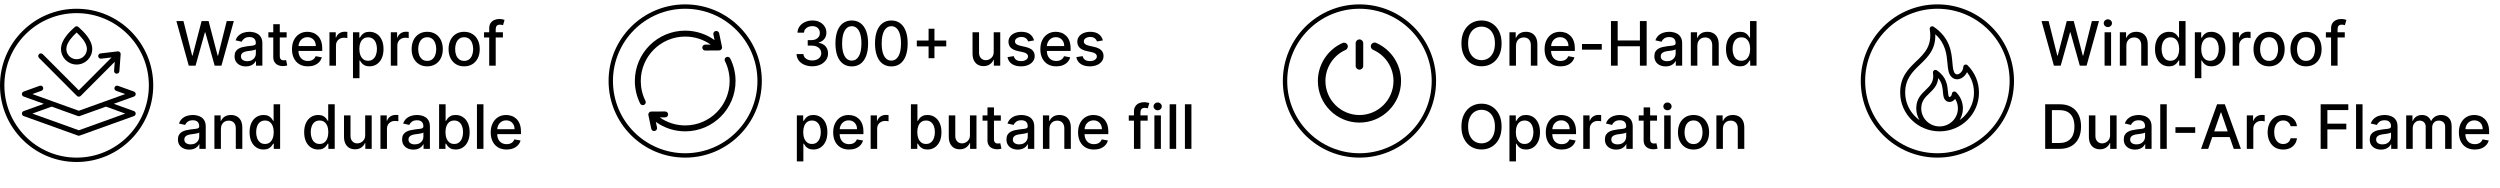
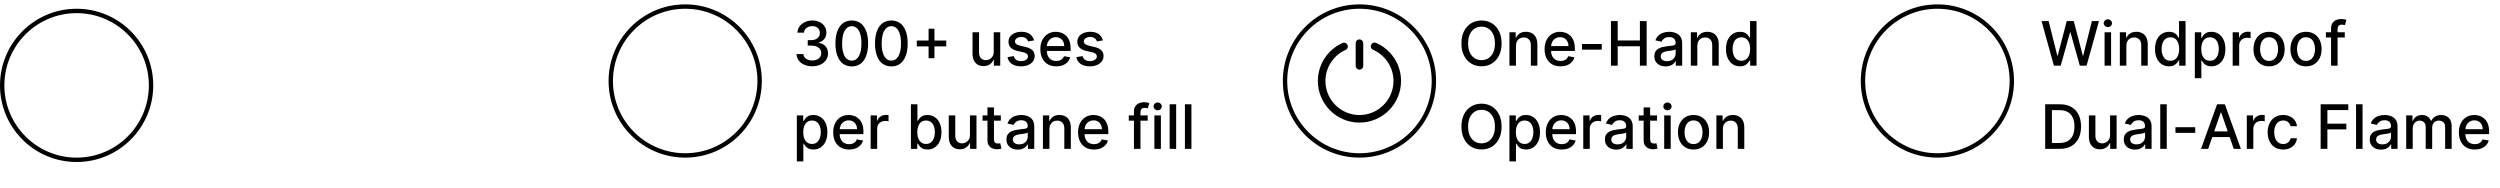
<svg xmlns="http://www.w3.org/2000/svg" width="571" height="43" viewBox="0 0 571 43" fill="none">
  <path d="M469.112 15L466.288 4.818H467.904L469.888 12.703H469.982L472.045 4.818H473.646L475.71 12.708H475.804L477.783 4.818H479.403L476.575 15H475.028L472.886 7.374H472.806L470.663 15H469.112ZM480.685 15V7.364H482.171V15H480.685ZM481.436 6.185C481.177 6.185 480.955 6.099 480.769 5.927C480.587 5.751 480.496 5.542 480.496 5.3C480.496 5.055 480.587 4.846 480.769 4.674C480.955 4.498 481.177 4.411 481.436 4.411C481.694 4.411 481.914 4.498 482.097 4.674C482.282 4.846 482.375 5.055 482.375 5.3C482.375 5.542 482.282 5.751 482.097 5.927C481.914 6.099 481.694 6.185 481.436 6.185ZM485.658 10.466V15H484.171V7.364H485.598V8.607H485.692C485.868 8.202 486.143 7.877 486.518 7.632C486.896 7.387 487.371 7.264 487.945 7.264C488.465 7.264 488.921 7.374 489.312 7.592C489.703 7.808 490.006 8.129 490.222 8.557C490.437 8.984 490.545 9.513 490.545 10.143V15H489.058V10.322C489.058 9.768 488.914 9.336 488.626 9.024C488.337 8.709 487.941 8.552 487.438 8.552C487.093 8.552 486.786 8.626 486.518 8.776C486.253 8.925 486.042 9.143 485.886 9.432C485.734 9.717 485.658 10.062 485.658 10.466ZM495.397 15.149C494.781 15.149 494.23 14.992 493.746 14.677C493.266 14.359 492.888 13.906 492.613 13.32C492.341 12.73 492.205 12.022 492.205 11.197C492.205 10.371 492.343 9.665 492.618 9.079C492.896 8.492 493.277 8.043 493.761 7.732C494.245 7.42 494.794 7.264 495.407 7.264C495.881 7.264 496.262 7.344 496.55 7.503C496.842 7.659 497.067 7.841 497.227 8.05C497.389 8.259 497.515 8.442 497.604 8.602H497.694V4.818H499.18V15H497.729V13.812H497.604C497.515 13.974 497.386 14.16 497.217 14.369C497.051 14.577 496.822 14.76 496.531 14.915C496.239 15.071 495.861 15.149 495.397 15.149ZM495.725 13.881C496.153 13.881 496.514 13.769 496.809 13.543C497.107 13.315 497.333 12.998 497.485 12.594C497.641 12.189 497.719 11.719 497.719 11.182C497.719 10.652 497.643 10.188 497.49 9.79C497.338 9.392 497.114 9.082 496.819 8.86C496.524 8.638 496.159 8.527 495.725 8.527C495.278 8.527 494.905 8.643 494.607 8.875C494.308 9.107 494.083 9.424 493.93 9.825C493.781 10.226 493.707 10.678 493.707 11.182C493.707 11.692 493.783 12.151 493.935 12.559C494.088 12.967 494.313 13.29 494.612 13.528C494.913 13.764 495.284 13.881 495.725 13.881ZM501.302 17.864V7.364H502.754V8.602H502.878C502.964 8.442 503.088 8.259 503.251 8.05C503.413 7.841 503.639 7.659 503.927 7.503C504.215 7.344 504.597 7.264 505.07 7.264C505.687 7.264 506.237 7.42 506.721 7.732C507.205 8.043 507.584 8.492 507.86 9.079C508.138 9.665 508.277 10.371 508.277 11.197C508.277 12.022 508.14 12.73 507.865 13.32C507.589 13.906 507.212 14.359 506.731 14.677C506.25 14.992 505.702 15.149 505.085 15.149C504.621 15.149 504.242 15.071 503.947 14.915C503.655 14.76 503.427 14.577 503.261 14.369C503.095 14.16 502.968 13.974 502.878 13.812H502.789V17.864H501.302ZM502.759 11.182C502.759 11.719 502.837 12.189 502.992 12.594C503.148 12.998 503.374 13.315 503.669 13.543C503.963 13.769 504.325 13.881 504.752 13.881C505.196 13.881 505.568 13.764 505.866 13.528C506.164 13.29 506.39 12.967 506.542 12.559C506.698 12.151 506.776 11.692 506.776 11.182C506.776 10.678 506.7 10.226 506.547 9.825C506.398 9.424 506.173 9.107 505.871 8.875C505.573 8.643 505.2 8.527 504.752 8.527C504.321 8.527 503.957 8.638 503.659 8.86C503.364 9.082 503.14 9.392 502.987 9.79C502.835 10.188 502.759 10.652 502.759 11.182ZM509.943 15V7.364H511.379V8.577H511.459C511.598 8.166 511.843 7.843 512.195 7.607C512.549 7.369 512.95 7.249 513.398 7.249C513.491 7.249 513.6 7.253 513.726 7.259C513.855 7.266 513.956 7.274 514.029 7.284V8.706C513.97 8.689 513.864 8.671 513.711 8.651C513.559 8.628 513.406 8.616 513.254 8.616C512.902 8.616 512.589 8.691 512.314 8.84C512.042 8.986 511.827 9.19 511.668 9.452C511.509 9.71 511.429 10.005 511.429 10.337V15H509.943ZM518.259 15.154C517.543 15.154 516.918 14.99 516.385 14.662C515.851 14.334 515.437 13.875 515.142 13.285C514.847 12.695 514.699 12.005 514.699 11.217C514.699 10.425 514.847 9.732 515.142 9.138C515.437 8.545 515.851 8.085 516.385 7.756C516.918 7.428 517.543 7.264 518.259 7.264C518.975 7.264 519.6 7.428 520.133 7.756C520.667 8.085 521.081 8.545 521.376 9.138C521.671 9.732 521.819 10.425 521.819 11.217C521.819 12.005 521.671 12.695 521.376 13.285C521.081 13.875 520.667 14.334 520.133 14.662C519.6 14.99 518.975 15.154 518.259 15.154ZM518.264 13.906C518.728 13.906 519.112 13.784 519.417 13.538C519.722 13.293 519.948 12.967 520.093 12.559C520.243 12.151 520.317 11.702 520.317 11.212C520.317 10.724 520.243 10.277 520.093 9.869C519.948 9.458 519.722 9.129 519.417 8.88C519.112 8.631 518.728 8.507 518.264 8.507C517.797 8.507 517.409 8.631 517.1 8.88C516.796 9.129 516.569 9.458 516.419 9.869C516.274 10.277 516.201 10.724 516.201 11.212C516.201 11.702 516.274 12.151 516.419 12.559C516.569 12.967 516.796 13.293 517.1 13.538C517.409 13.784 517.797 13.906 518.264 13.906ZM526.694 15.154C525.979 15.154 525.354 14.99 524.82 14.662C524.287 14.334 523.872 13.875 523.577 13.285C523.282 12.695 523.135 12.005 523.135 11.217C523.135 10.425 523.282 9.732 523.577 9.138C523.872 8.545 524.287 8.085 524.82 7.756C525.354 7.428 525.979 7.264 526.694 7.264C527.41 7.264 528.035 7.428 528.569 7.756C529.102 8.085 529.517 8.545 529.812 9.138C530.107 9.732 530.254 10.425 530.254 11.217C530.254 12.005 530.107 12.695 529.812 13.285C529.517 13.875 529.102 14.334 528.569 14.662C528.035 14.99 527.41 15.154 526.694 15.154ZM526.699 13.906C527.163 13.906 527.548 13.784 527.853 13.538C528.158 13.293 528.383 12.967 528.529 12.559C528.678 12.151 528.753 11.702 528.753 11.212C528.753 10.724 528.678 10.277 528.529 9.869C528.383 9.458 528.158 9.129 527.853 8.88C527.548 8.631 527.163 8.507 526.699 8.507C526.232 8.507 525.844 8.631 525.536 8.88C525.231 9.129 525.004 9.458 524.855 9.869C524.709 10.277 524.636 10.724 524.636 11.212C524.636 11.702 524.709 12.151 524.855 12.559C525.004 12.967 525.231 13.293 525.536 13.538C525.844 13.784 526.232 13.906 526.699 13.906ZM535.548 7.364V8.557H531.232V7.364H535.548ZM532.415 15V6.479C532.415 6.001 532.52 5.605 532.729 5.29C532.938 4.972 533.214 4.735 533.559 4.58C533.904 4.42 534.278 4.341 534.683 4.341C534.981 4.341 535.236 4.366 535.448 4.415C535.66 4.462 535.818 4.505 535.92 4.545L535.572 5.748C535.503 5.728 535.413 5.705 535.304 5.678C535.195 5.648 535.062 5.634 534.906 5.634C534.545 5.634 534.286 5.723 534.131 5.902C533.978 6.081 533.902 6.339 533.902 6.678V15H532.415ZM470.415 34H467.119V23.818H470.519C471.517 23.818 472.374 24.022 473.089 24.43C473.805 24.834 474.354 25.416 474.735 26.175C475.12 26.93 475.312 27.837 475.312 28.894C475.312 29.955 475.118 30.866 474.73 31.629C474.346 32.391 473.789 32.977 473.06 33.389C472.33 33.796 471.449 34 470.415 34ZM468.655 32.658H470.33C471.106 32.658 471.75 32.512 472.264 32.22C472.778 31.925 473.162 31.499 473.418 30.942C473.673 30.382 473.8 29.7 473.8 28.894C473.8 28.095 473.673 27.418 473.418 26.861C473.166 26.304 472.79 25.881 472.289 25.593C471.789 25.305 471.167 25.16 470.425 25.16H468.655V32.658ZM481.94 30.833V26.364H483.432V34H481.97V32.678H481.89C481.715 33.085 481.433 33.425 481.045 33.697C480.661 33.965 480.182 34.099 479.608 34.099C479.118 34.099 478.684 33.992 478.306 33.776C477.931 33.557 477.636 33.234 477.421 32.807C477.209 32.379 477.103 31.851 477.103 31.221V26.364H478.589V31.042C478.589 31.562 478.733 31.977 479.022 32.285C479.31 32.593 479.685 32.747 480.145 32.747C480.424 32.747 480.701 32.678 480.976 32.538C481.254 32.399 481.484 32.189 481.667 31.907C481.852 31.625 481.943 31.267 481.94 30.833ZM487.651 34.169C487.167 34.169 486.73 34.08 486.339 33.901C485.948 33.718 485.638 33.455 485.409 33.11C485.184 32.765 485.071 32.343 485.071 31.842C485.071 31.412 485.154 31.057 485.32 30.778C485.485 30.5 485.709 30.28 485.991 30.117C486.272 29.955 486.587 29.832 486.935 29.749C487.283 29.666 487.638 29.604 487.999 29.56C488.457 29.507 488.828 29.464 489.113 29.431C489.398 29.395 489.605 29.337 489.734 29.257C489.864 29.178 489.928 29.048 489.928 28.869V28.834C489.928 28.4 489.806 28.064 489.56 27.825C489.318 27.587 488.957 27.467 488.477 27.467C487.976 27.467 487.582 27.578 487.293 27.8C487.008 28.019 486.811 28.263 486.702 28.531L485.305 28.213C485.47 27.749 485.712 27.375 486.031 27.09C486.352 26.801 486.722 26.592 487.139 26.463C487.557 26.331 487.996 26.264 488.457 26.264C488.762 26.264 489.085 26.301 489.426 26.374C489.771 26.443 490.092 26.572 490.391 26.761C490.692 26.95 490.939 27.22 491.131 27.572C491.324 27.92 491.42 28.372 491.42 28.929V34H489.968V32.956H489.908C489.812 33.148 489.668 33.337 489.476 33.523C489.284 33.708 489.037 33.862 488.735 33.985C488.433 34.108 488.072 34.169 487.651 34.169ZM487.974 32.976C488.385 32.976 488.737 32.895 489.028 32.732C489.323 32.57 489.547 32.358 489.7 32.096C489.855 31.831 489.933 31.547 489.933 31.246V30.261C489.88 30.314 489.777 30.364 489.625 30.41C489.476 30.454 489.305 30.492 489.113 30.525C488.921 30.555 488.733 30.583 488.551 30.609C488.369 30.633 488.216 30.652 488.094 30.669C487.805 30.706 487.542 30.767 487.303 30.853C487.068 30.939 486.879 31.063 486.737 31.226C486.597 31.385 486.528 31.597 486.528 31.862C486.528 32.23 486.664 32.508 486.935 32.697C487.207 32.883 487.554 32.976 487.974 32.976ZM494.886 23.818V34H493.4V23.818H494.886ZM501.385 29.053V30.341H496.871V29.053H501.385ZM504.346 34H502.715L506.379 23.818H508.154L511.818 34H510.188L507.309 25.668H507.229L504.346 34ZM504.619 30.013H509.909V31.305H504.619V30.013ZM513.169 34V26.364H514.606V27.577H514.686C514.825 27.166 515.07 26.843 515.421 26.607C515.776 26.369 516.177 26.249 516.624 26.249C516.717 26.249 516.827 26.253 516.953 26.259C517.082 26.266 517.183 26.274 517.256 26.284V27.706C517.196 27.689 517.09 27.671 516.938 27.651C516.785 27.628 516.633 27.616 516.48 27.616C516.129 27.616 515.816 27.691 515.541 27.84C515.269 27.986 515.053 28.19 514.894 28.452C514.735 28.71 514.656 29.005 514.656 29.337V34H513.169ZM521.485 34.154C520.746 34.154 520.11 33.987 519.576 33.652C519.046 33.314 518.638 32.848 518.353 32.255C518.068 31.662 517.926 30.982 517.926 30.217C517.926 29.441 518.072 28.757 518.363 28.163C518.655 27.567 519.066 27.101 519.596 26.766C520.127 26.432 520.751 26.264 521.471 26.264C522.051 26.264 522.568 26.372 523.022 26.587C523.476 26.799 523.842 27.098 524.12 27.482C524.402 27.867 524.569 28.316 524.623 28.829H523.176C523.096 28.472 522.914 28.163 522.629 27.905C522.347 27.646 521.969 27.517 521.495 27.517C521.081 27.517 520.718 27.626 520.407 27.845C520.098 28.061 519.858 28.369 519.686 28.77C519.513 29.168 519.427 29.638 519.427 30.182C519.427 30.739 519.512 31.219 519.681 31.624C519.85 32.028 520.088 32.341 520.397 32.563C520.708 32.785 521.074 32.896 521.495 32.896C521.777 32.896 522.032 32.845 522.261 32.742C522.493 32.636 522.687 32.485 522.843 32.29C523.002 32.094 523.113 31.859 523.176 31.584H524.623C524.569 32.078 524.409 32.519 524.14 32.906C523.872 33.294 523.512 33.599 523.061 33.821C522.614 34.043 522.089 34.154 521.485 34.154ZM530.037 34V23.818H536.35V25.141H531.573V28.243H535.898V29.56H531.573V34H530.037ZM539.607 23.818V34H538.12V23.818H539.607ZM543.829 34.169C543.345 34.169 542.908 34.08 542.517 33.901C542.125 33.718 541.816 33.455 541.587 33.11C541.361 32.765 541.249 32.343 541.249 31.842C541.249 31.412 541.332 31.057 541.497 30.778C541.663 30.5 541.887 30.28 542.169 30.117C542.45 29.955 542.765 29.832 543.113 29.749C543.461 29.666 543.816 29.604 544.177 29.56C544.634 29.507 545.006 29.464 545.291 29.431C545.576 29.395 545.783 29.337 545.912 29.257C546.041 29.178 546.106 29.048 546.106 28.869V28.834C546.106 28.4 545.983 28.064 545.738 27.825C545.496 27.587 545.135 27.467 544.654 27.467C544.154 27.467 543.759 27.578 543.471 27.8C543.186 28.019 542.989 28.263 542.879 28.531L541.482 28.213C541.648 27.749 541.89 27.375 542.208 27.09C542.53 26.801 542.899 26.592 543.317 26.463C543.735 26.331 544.174 26.264 544.634 26.264C544.939 26.264 545.262 26.301 545.604 26.374C545.949 26.443 546.27 26.572 546.568 26.761C546.87 26.95 547.117 27.22 547.309 27.572C547.501 27.92 547.597 28.372 547.597 28.929V34H546.146V32.956H546.086C545.99 33.148 545.846 33.337 545.654 33.523C545.461 33.708 545.214 33.862 544.913 33.985C544.611 34.108 544.25 34.169 543.829 34.169ZM544.152 32.976C544.563 32.976 544.914 32.895 545.206 32.732C545.501 32.57 545.725 32.358 545.877 32.096C546.033 31.831 546.111 31.547 546.111 31.246V30.261C546.058 30.314 545.955 30.364 545.803 30.41C545.654 30.454 545.483 30.492 545.291 30.525C545.098 30.555 544.911 30.583 544.729 30.609C544.547 30.633 544.394 30.652 544.271 30.669C543.983 30.706 543.72 30.767 543.481 30.853C543.246 30.939 543.057 31.063 542.914 31.226C542.775 31.385 542.705 31.597 542.705 31.862C542.705 32.23 542.841 32.508 543.113 32.697C543.385 32.883 543.731 32.976 544.152 32.976ZM549.577 34V26.364H551.004V27.607H551.099C551.258 27.186 551.518 26.858 551.879 26.622C552.241 26.384 552.673 26.264 553.177 26.264C553.687 26.264 554.115 26.384 554.46 26.622C554.808 26.861 555.064 27.189 555.23 27.607H555.31C555.492 27.199 555.782 26.874 556.18 26.632C556.577 26.387 557.051 26.264 557.602 26.264C558.294 26.264 558.859 26.481 559.297 26.916C559.738 27.35 559.958 28.004 559.958 28.879V34H558.472V29.018C558.472 28.501 558.331 28.127 558.049 27.895C557.767 27.663 557.431 27.547 557.04 27.547C556.556 27.547 556.18 27.696 555.911 27.994C555.643 28.289 555.509 28.669 555.509 29.133V34H554.027V28.924C554.027 28.51 553.898 28.177 553.639 27.925C553.381 27.673 553.044 27.547 552.63 27.547C552.348 27.547 552.088 27.621 551.849 27.771C551.614 27.916 551.424 28.12 551.278 28.382C551.135 28.644 551.064 28.947 551.064 29.292V34H549.577ZM565.242 34.154C564.489 34.154 563.841 33.993 563.298 33.672C562.758 33.347 562.34 32.891 562.045 32.305C561.753 31.715 561.607 31.024 561.607 30.232C561.607 29.449 561.753 28.76 562.045 28.163C562.34 27.567 562.751 27.101 563.278 26.766C563.808 26.432 564.428 26.264 565.137 26.264C565.568 26.264 565.986 26.335 566.39 26.478C566.794 26.62 567.157 26.844 567.479 27.149C567.8 27.454 568.054 27.85 568.24 28.337C568.425 28.821 568.518 29.41 568.518 30.102V30.629H562.448V29.516H567.061C567.061 29.125 566.982 28.778 566.823 28.477C566.664 28.172 566.44 27.931 566.151 27.756C565.866 27.58 565.532 27.492 565.147 27.492C564.73 27.492 564.365 27.595 564.053 27.8C563.745 28.003 563.507 28.268 563.338 28.596C563.172 28.921 563.089 29.274 563.089 29.655V30.525C563.089 31.035 563.178 31.47 563.357 31.827C563.54 32.185 563.793 32.459 564.118 32.648C564.443 32.833 564.822 32.926 565.257 32.926C565.538 32.926 565.795 32.886 566.027 32.807C566.259 32.724 566.46 32.601 566.629 32.439C566.798 32.276 566.927 32.076 567.017 31.837L568.423 32.091C568.311 32.505 568.109 32.868 567.817 33.18C567.529 33.488 567.166 33.728 566.728 33.901C566.294 34.07 565.798 34.154 565.242 34.154Z" fill="black" />
  <circle cx="442.5" cy="18.5" r="17" stroke="black" />
-   <path d="M449.401 14.916C450.217 15.729 450.875 16.697 451.324 17.771C451.76 18.812 452 19.951 452 21.14C452 23.586 450.993 25.802 449.364 27.405C447.735 29.008 445.486 30 443 30C440.516 30 438.265 29.009 436.636 27.405C435.008 25.802 434 23.587 434 21.14C434 17.527 435.872 15.729 437.708 13.964C439.558 12.187 441.37 10.447 440.753 6.649C440.703 6.343 440.915 6.056 441.226 6.007C441.377 5.983 441.522 6.021 441.639 6.1C445.433 8.681 445.719 11.918 445.932 14.331C446.035 15.496 446.118 16.437 446.581 16.827C446.7 16.928 446.833 16.977 446.966 16.984C447.115 16.992 447.273 16.953 447.43 16.875C447.607 16.788 447.776 16.653 447.925 16.482C448.197 16.17 448.39 15.745 448.416 15.27C448.433 14.961 448.7 14.723 449.015 14.739C449.167 14.746 449.304 14.812 449.401 14.915L449.401 14.916ZM446.794 21.074C447.275 21.555 447.662 22.127 447.928 22.761C448.187 23.378 448.329 24.052 448.329 24.755C448.329 25.727 448.06 26.637 447.592 27.417C447.936 27.174 448.258 26.903 448.556 26.61C449.979 25.21 450.857 23.276 450.857 21.141C450.857 20.096 450.649 19.102 450.27 18.197C450.012 17.579 449.673 17 449.268 16.475C449.141 16.748 448.98 16.997 448.792 17.213C448.546 17.496 448.254 17.724 447.944 17.878C447.613 18.041 447.259 18.124 446.909 18.105C446.529 18.084 446.162 17.951 445.841 17.679C445.021 16.989 444.921 15.844 444.796 14.427C444.624 12.486 444.401 9.958 442.019 7.822C442.147 11.268 440.343 13.002 438.504 14.769C436.84 16.368 435.144 17.997 435.144 21.141C435.144 23.276 436.024 25.21 437.445 26.61C437.744 26.903 438.066 27.174 438.409 27.417C437.941 26.637 437.673 25.726 437.673 24.755C437.673 22.613 438.767 21.562 439.842 20.529C440.839 19.571 441.816 18.632 441.489 16.614C441.439 16.308 441.651 16.021 441.961 15.972C442.112 15.948 442.258 15.985 442.375 16.065C444.613 17.587 444.78 19.481 444.905 20.89C444.958 21.494 445.001 21.98 445.184 22.134C445.207 22.154 445.231 22.164 445.252 22.165C445.292 22.167 445.34 22.153 445.389 22.128C445.46 22.093 445.529 22.038 445.592 21.966C445.712 21.827 445.798 21.638 445.809 21.428C445.824 21.119 446.093 20.882 446.407 20.897C446.56 20.905 446.696 20.972 446.793 21.073L446.794 21.074ZM446.874 23.187C446.785 22.973 446.677 22.769 446.554 22.576C446.523 22.618 446.491 22.659 446.457 22.697C446.297 22.882 446.106 23.031 445.902 23.132C445.678 23.244 445.435 23.3 445.193 23.286C444.924 23.272 444.666 23.177 444.441 22.988C443.901 22.533 443.84 21.841 443.764 20.987C443.682 20.06 443.579 18.886 442.683 17.835C442.555 19.488 441.602 20.403 440.633 21.333C439.732 22.2 438.812 23.082 438.812 24.755C438.812 25.893 439.281 26.924 440.038 27.669C440.796 28.415 441.842 28.876 442.998 28.876C444.154 28.876 445.2 28.415 445.958 27.669C446.716 26.924 447.184 25.893 447.184 24.755C447.184 24.196 447.073 23.667 446.873 23.187L446.874 23.187Z" fill="black" />
  <path d="M342.963 9.909C342.963 10.996 342.764 11.931 342.366 12.713C341.969 13.492 341.424 14.092 340.731 14.513C340.041 14.93 339.258 15.139 338.379 15.139C337.498 15.139 336.71 14.93 336.018 14.513C335.328 14.092 334.785 13.49 334.387 12.708C333.989 11.926 333.79 10.993 333.79 9.909C333.79 8.822 333.989 7.889 334.387 7.11C334.785 6.328 335.328 5.728 336.018 5.31C336.71 4.889 337.498 4.679 338.379 4.679C339.258 4.679 340.041 4.889 340.731 5.31C341.424 5.728 341.969 6.328 342.366 7.11C342.764 7.889 342.963 8.822 342.963 9.909ZM341.442 9.909C341.442 9.08 341.308 8.383 341.039 7.816C340.774 7.246 340.409 6.815 339.945 6.523C339.485 6.228 338.963 6.081 338.379 6.081C337.793 6.081 337.269 6.228 336.808 6.523C336.348 6.815 335.983 7.246 335.714 7.816C335.449 8.383 335.317 9.08 335.317 9.909C335.317 10.738 335.449 11.437 335.714 12.007C335.983 12.574 336.348 13.005 336.808 13.3C337.269 13.591 337.793 13.737 338.379 13.737C338.963 13.737 339.485 13.591 339.945 13.3C340.409 13.005 340.774 12.574 341.039 12.007C341.308 11.437 341.442 10.738 341.442 9.909ZM346.246 10.466V15H344.759V7.364H346.186V8.606H346.28C346.456 8.202 346.731 7.877 347.106 7.632C347.483 7.387 347.959 7.264 348.532 7.264C349.053 7.264 349.509 7.373 349.9 7.592C350.291 7.808 350.594 8.129 350.809 8.557C351.025 8.984 351.133 9.513 351.133 10.143V15H349.646V10.322C349.646 9.768 349.502 9.336 349.214 9.024C348.925 8.709 348.529 8.552 348.025 8.552C347.681 8.552 347.374 8.626 347.106 8.775C346.84 8.925 346.63 9.143 346.474 9.432C346.322 9.717 346.246 10.061 346.246 10.466ZM356.417 15.154C355.665 15.154 355.017 14.993 354.474 14.672C353.933 14.347 353.516 13.891 353.221 13.305C352.929 12.715 352.783 12.024 352.783 11.231C352.783 10.449 352.929 9.76 353.221 9.163C353.516 8.567 353.927 8.101 354.454 7.766C354.984 7.431 355.604 7.264 356.313 7.264C356.744 7.264 357.162 7.335 357.566 7.478C357.97 7.62 358.333 7.844 358.655 8.149C358.976 8.454 359.23 8.85 359.415 9.337C359.601 9.821 359.694 10.409 359.694 11.102V11.629H353.623V10.515H358.237C358.237 10.124 358.157 9.778 357.998 9.476C357.839 9.172 357.616 8.931 357.327 8.756C357.042 8.58 356.707 8.492 356.323 8.492C355.905 8.492 355.541 8.595 355.229 8.8C354.921 9.002 354.682 9.268 354.513 9.596C354.348 9.921 354.265 10.274 354.265 10.655V11.525C354.265 12.035 354.354 12.469 354.533 12.827C354.715 13.185 354.969 13.459 355.294 13.648C355.619 13.833 355.998 13.926 356.432 13.926C356.714 13.926 356.971 13.886 357.203 13.807C357.435 13.724 357.635 13.601 357.805 13.439C357.974 13.276 358.103 13.076 358.192 12.837L359.599 13.091C359.487 13.505 359.284 13.868 358.993 14.18C358.704 14.488 358.341 14.728 357.904 14.9C357.47 15.069 356.974 15.154 356.417 15.154ZM365.842 10.053V11.341H361.328V10.053H365.842ZM367.943 15V4.818H369.479V9.243H374.555V4.818H376.096V15H374.555V10.56H369.479V15H367.943ZM380.436 15.169C379.953 15.169 379.515 15.079 379.124 14.9C378.733 14.718 378.423 14.455 378.194 14.11C377.969 13.765 377.856 13.343 377.856 12.842C377.856 12.411 377.939 12.057 378.105 11.778C378.27 11.5 378.494 11.28 378.776 11.117C379.058 10.955 379.373 10.832 379.721 10.749C380.069 10.666 380.423 10.603 380.784 10.56C381.242 10.507 381.613 10.464 381.898 10.431C382.183 10.395 382.39 10.336 382.52 10.257C382.649 10.177 382.713 10.048 382.713 9.869V9.834C382.713 9.4 382.591 9.064 382.346 8.825C382.104 8.587 381.742 8.467 381.262 8.467C380.761 8.467 380.367 8.578 380.078 8.8C379.793 9.019 379.596 9.263 379.487 9.531L378.09 9.213C378.256 8.749 378.498 8.374 378.816 8.089C379.137 7.801 379.507 7.592 379.924 7.463C380.342 7.33 380.781 7.264 381.242 7.264C381.547 7.264 381.87 7.301 382.211 7.373C382.556 7.443 382.877 7.572 383.176 7.761C383.477 7.95 383.724 8.22 383.917 8.572C384.109 8.92 384.205 9.372 384.205 9.929V15H382.753V13.956H382.694C382.597 14.148 382.453 14.337 382.261 14.523C382.069 14.708 381.822 14.862 381.52 14.985C381.219 15.108 380.857 15.169 380.436 15.169ZM380.76 13.976C381.171 13.976 381.522 13.895 381.814 13.732C382.109 13.57 382.332 13.358 382.485 13.096C382.641 12.831 382.718 12.547 382.718 12.246V11.261C382.665 11.314 382.563 11.364 382.41 11.41C382.261 11.454 382.09 11.492 381.898 11.525C381.706 11.555 381.519 11.583 381.336 11.609C381.154 11.633 381.002 11.652 380.879 11.669C380.591 11.705 380.327 11.767 380.088 11.853C379.853 11.939 379.664 12.063 379.522 12.226C379.382 12.385 379.313 12.597 379.313 12.862C379.313 13.23 379.449 13.508 379.721 13.697C379.992 13.883 380.339 13.976 380.76 13.976ZM387.671 10.466V15H386.185V7.364H387.612V8.606H387.706C387.882 8.202 388.157 7.877 388.531 7.632C388.909 7.387 389.385 7.264 389.958 7.264C390.479 7.264 390.934 7.373 391.325 7.592C391.717 7.808 392.02 8.129 392.235 8.557C392.451 8.984 392.558 9.513 392.558 10.143V15H391.072V10.322C391.072 9.768 390.928 9.336 390.639 9.024C390.351 8.709 389.955 8.552 389.451 8.552C389.106 8.552 388.8 8.626 388.531 8.775C388.266 8.925 388.056 9.143 387.9 9.432C387.748 9.717 387.671 10.061 387.671 10.466ZM397.411 15.149C396.794 15.149 396.244 14.992 395.76 14.677C395.28 14.358 394.902 13.906 394.627 13.319C394.355 12.729 394.219 12.022 394.219 11.197C394.219 10.371 394.356 9.665 394.632 9.079C394.91 8.492 395.291 8.043 395.775 7.731C396.259 7.42 396.807 7.264 397.421 7.264C397.895 7.264 398.276 7.344 398.564 7.503C398.856 7.658 399.081 7.841 399.24 8.05C399.403 8.258 399.529 8.442 399.618 8.601H399.708V4.818H401.194V15H399.742V13.812H399.618C399.529 13.974 399.399 14.16 399.23 14.368C399.065 14.577 398.836 14.76 398.544 14.915C398.253 15.071 397.875 15.149 397.411 15.149ZM397.739 13.881C398.166 13.881 398.528 13.769 398.823 13.543C399.121 13.315 399.346 12.998 399.499 12.594C399.655 12.189 399.732 11.719 399.732 11.182C399.732 10.651 399.656 10.187 399.504 9.79C399.351 9.392 399.128 9.082 398.833 8.86C398.538 8.638 398.173 8.527 397.739 8.527C397.291 8.527 396.919 8.643 396.62 8.875C396.322 9.107 396.097 9.423 395.944 9.824C395.795 10.226 395.72 10.678 395.72 11.182C395.72 11.692 395.797 12.151 395.949 12.559C396.102 12.966 396.327 13.29 396.625 13.528C396.927 13.764 397.298 13.881 397.739 13.881ZM342.963 28.909C342.963 29.996 342.764 30.931 342.366 31.713C341.969 32.492 341.424 33.092 340.731 33.513C340.041 33.93 339.258 34.139 338.379 34.139C337.498 34.139 336.71 33.93 336.018 33.513C335.328 33.092 334.785 32.49 334.387 31.708C333.989 30.926 333.79 29.993 333.79 28.909C333.79 27.822 333.989 26.889 334.387 26.11C334.785 25.328 335.328 24.728 336.018 24.31C336.71 23.889 337.498 23.679 338.379 23.679C339.258 23.679 340.041 23.889 340.731 24.31C341.424 24.728 341.969 25.328 342.366 26.11C342.764 26.889 342.963 27.822 342.963 28.909ZM341.442 28.909C341.442 28.08 341.308 27.383 341.039 26.816C340.774 26.246 340.409 25.815 339.945 25.523C339.485 25.228 338.963 25.081 338.379 25.081C337.793 25.081 337.269 25.228 336.808 25.523C336.348 25.815 335.983 26.246 335.714 26.816C335.449 27.383 335.317 28.08 335.317 28.909C335.317 29.738 335.449 30.437 335.714 31.007C335.983 31.574 336.348 32.005 336.808 32.3C337.269 32.591 337.793 32.737 338.379 32.737C338.963 32.737 339.485 32.591 339.945 32.3C340.409 32.005 340.774 31.574 341.039 31.007C341.308 30.437 341.442 29.738 341.442 28.909ZM344.759 36.864V26.363H346.211V27.601H346.335C346.421 27.442 346.546 27.258 346.708 27.05C346.87 26.841 347.096 26.659 347.384 26.503C347.672 26.344 348.054 26.264 348.528 26.264C349.144 26.264 349.694 26.42 350.178 26.731C350.662 27.043 351.041 27.492 351.317 28.079C351.595 28.665 351.734 29.371 351.734 30.197C351.734 31.022 351.597 31.73 351.322 32.319C351.046 32.906 350.669 33.358 350.188 33.677C349.707 33.992 349.159 34.149 348.542 34.149C348.078 34.149 347.699 34.071 347.404 33.915C347.112 33.76 346.884 33.577 346.718 33.368C346.552 33.16 346.425 32.974 346.335 32.812H346.246V36.864H344.759ZM346.216 30.182C346.216 30.719 346.294 31.189 346.449 31.594C346.605 31.998 346.831 32.315 347.126 32.543C347.421 32.769 347.782 32.881 348.209 32.881C348.653 32.881 349.025 32.764 349.323 32.528C349.621 32.29 349.847 31.966 349.999 31.559C350.155 31.151 350.233 30.692 350.233 30.182C350.233 29.678 350.157 29.226 350.004 28.825C349.855 28.423 349.63 28.107 349.328 27.875C349.03 27.643 348.657 27.527 348.209 27.527C347.778 27.527 347.414 27.638 347.116 27.86C346.821 28.082 346.597 28.392 346.444 28.79C346.292 29.187 346.216 29.651 346.216 30.182ZM356.691 34.154C355.939 34.154 355.291 33.993 354.747 33.672C354.207 33.347 353.789 32.891 353.494 32.305C353.202 31.715 353.057 31.024 353.057 30.231C353.057 29.449 353.202 28.76 353.494 28.163C353.789 27.567 354.2 27.101 354.727 26.766C355.257 26.431 355.877 26.264 356.586 26.264C357.017 26.264 357.435 26.335 357.839 26.478C358.244 26.62 358.607 26.844 358.928 27.149C359.25 27.454 359.503 27.85 359.689 28.337C359.874 28.821 359.967 29.409 359.967 30.102V30.629H353.897V29.515H358.51C358.51 29.124 358.431 28.778 358.272 28.476C358.113 28.172 357.889 27.931 357.601 27.756C357.316 27.58 356.981 27.492 356.596 27.492C356.179 27.492 355.814 27.595 355.503 27.8C355.194 28.003 354.956 28.268 354.787 28.596C354.621 28.921 354.538 29.274 354.538 29.655V30.525C354.538 31.035 354.628 31.469 354.807 31.827C354.989 32.185 355.242 32.459 355.567 32.648C355.892 32.833 356.272 32.926 356.706 32.926C356.988 32.926 357.244 32.886 357.476 32.807C357.708 32.724 357.909 32.601 358.078 32.439C358.247 32.276 358.376 32.076 358.466 31.837L359.873 32.091C359.76 32.505 359.558 32.868 359.266 33.18C358.978 33.488 358.615 33.728 358.177 33.9C357.743 34.069 357.248 34.154 356.691 34.154ZM361.616 34V26.363H363.053V27.577H363.133C363.272 27.166 363.517 26.842 363.869 26.607C364.223 26.369 364.624 26.249 365.072 26.249C365.165 26.249 365.274 26.253 365.4 26.259C365.529 26.266 365.63 26.274 365.703 26.284V27.706C365.643 27.689 365.537 27.671 365.385 27.651C365.232 27.628 365.08 27.616 364.928 27.616C364.576 27.616 364.263 27.691 363.988 27.84C363.716 27.986 363.501 28.19 363.342 28.452C363.183 28.71 363.103 29.005 363.103 29.337V34H361.616ZM369.143 34.169C368.66 34.169 368.222 34.079 367.831 33.9C367.44 33.718 367.13 33.455 366.901 33.11C366.676 32.765 366.563 32.343 366.563 31.842C366.563 31.411 366.646 31.057 366.812 30.778C366.978 30.5 367.201 30.279 367.483 30.117C367.765 29.955 368.08 29.832 368.428 29.749C368.776 29.666 369.13 29.603 369.491 29.56C369.949 29.507 370.32 29.464 370.605 29.431C370.89 29.395 371.097 29.337 371.227 29.257C371.356 29.177 371.42 29.048 371.42 28.869V28.834C371.42 28.4 371.298 28.064 371.053 27.825C370.811 27.587 370.449 27.467 369.969 27.467C369.468 27.467 369.074 27.578 368.786 27.8C368.5 28.019 368.303 28.263 368.194 28.531L366.797 28.213C366.963 27.749 367.205 27.374 367.523 27.089C367.844 26.801 368.214 26.592 368.631 26.463C369.049 26.33 369.488 26.264 369.949 26.264C370.254 26.264 370.577 26.3 370.918 26.373C371.263 26.443 371.585 26.572 371.883 26.761C372.184 26.95 372.431 27.22 372.624 27.572C372.816 27.92 372.912 28.372 372.912 28.929V34H371.46V32.956H371.401C371.304 33.148 371.16 33.337 370.968 33.523C370.776 33.708 370.529 33.862 370.227 33.985C369.926 34.108 369.564 34.169 369.143 34.169ZM369.467 32.976C369.878 32.976 370.229 32.895 370.521 32.732C370.816 32.57 371.039 32.358 371.192 32.096C371.348 31.831 371.425 31.547 371.425 31.246V30.261C371.372 30.314 371.27 30.364 371.117 30.41C370.968 30.453 370.797 30.492 370.605 30.525C370.413 30.555 370.226 30.583 370.043 30.609C369.861 30.633 369.709 30.652 369.586 30.669C369.298 30.705 369.034 30.767 368.795 30.853C368.56 30.939 368.371 31.063 368.229 31.226C368.089 31.385 368.02 31.597 368.02 31.862C368.02 32.23 368.156 32.508 368.428 32.697C368.699 32.883 369.046 32.976 369.467 32.976ZM378.456 26.363V27.557H374.285V26.363H378.456ZM375.404 24.534H376.89V31.758C376.89 32.046 376.934 32.263 377.02 32.409C377.106 32.551 377.217 32.649 377.353 32.702C377.492 32.752 377.643 32.777 377.805 32.777C377.925 32.777 378.029 32.769 378.118 32.752C378.208 32.735 378.278 32.722 378.327 32.712L378.596 33.94C378.51 33.973 378.387 34.007 378.228 34.04C378.069 34.076 377.87 34.096 377.631 34.099C377.24 34.106 376.876 34.036 376.537 33.891C376.199 33.745 375.926 33.519 375.717 33.214C375.508 32.909 375.404 32.527 375.404 32.066V24.534ZM380.101 34V26.363H381.587V34H380.101ZM380.852 25.185C380.593 25.185 380.371 25.099 380.185 24.927C380.003 24.751 379.912 24.542 379.912 24.3C379.912 24.055 380.003 23.846 380.185 23.674C380.371 23.498 380.593 23.41 380.852 23.41C381.11 23.41 381.33 23.498 381.513 23.674C381.698 23.846 381.791 24.055 381.791 24.3C381.791 24.542 381.698 24.751 381.513 24.927C381.33 25.099 381.11 25.185 380.852 25.185ZM386.804 34.154C386.088 34.154 385.463 33.99 384.93 33.662C384.396 33.334 383.982 32.875 383.687 32.285C383.392 31.695 383.244 31.005 383.244 30.216C383.244 29.424 383.392 28.732 383.687 28.138C383.982 27.545 384.396 27.084 384.93 26.756C385.463 26.428 386.088 26.264 386.804 26.264C387.52 26.264 388.144 26.428 388.678 26.756C389.212 27.084 389.626 27.545 389.921 28.138C390.216 28.732 390.363 29.424 390.363 30.216C390.363 31.005 390.216 31.695 389.921 32.285C389.626 32.875 389.212 33.334 388.678 33.662C388.144 33.99 387.52 34.154 386.804 34.154ZM386.809 32.906C387.273 32.906 387.657 32.783 387.962 32.538C388.267 32.293 388.492 31.966 388.638 31.559C388.787 31.151 388.862 30.702 388.862 30.212C388.862 29.724 388.787 29.277 388.638 28.869C388.492 28.458 388.267 28.128 387.962 27.88C387.657 27.631 387.273 27.507 386.809 27.507C386.341 27.507 385.954 27.631 385.645 27.88C385.34 28.128 385.113 28.458 384.964 28.869C384.818 29.277 384.746 29.724 384.746 30.212C384.746 30.702 384.818 31.151 384.964 31.559C385.113 31.966 385.34 32.293 385.645 32.538C385.954 32.783 386.341 32.906 386.809 32.906ZM393.509 29.466V34H392.023V26.363H393.45V27.606H393.544C393.72 27.202 393.995 26.877 394.369 26.632C394.747 26.387 395.223 26.264 395.796 26.264C396.317 26.264 396.772 26.373 397.163 26.592C397.554 26.808 397.858 27.129 398.073 27.557C398.289 27.984 398.396 28.513 398.396 29.143V34H396.91V29.322C396.91 28.768 396.766 28.336 396.477 28.024C396.189 27.709 395.793 27.552 395.289 27.552C394.944 27.552 394.638 27.626 394.369 27.775C394.104 27.925 393.894 28.143 393.738 28.432C393.585 28.717 393.509 29.061 393.509 29.466Z" fill="black" />
  <circle cx="310.5" cy="18.5" r="17" stroke="black" />
  <path d="M310.5 15.909C310.023 15.909 309.636 15.522 309.636 15.046V9.864C309.636 9.387 310.023 9 310.5 9C310.977 9 311.364 9.387 311.364 9.864V15.046C311.364 15.522 310.977 15.909 310.5 15.909Z" fill="black" />
  <path d="M310.5 28C305.262 28 301 23.738 301 18.5C301 14.755 303.211 11.348 306.632 9.821C307.067 9.625 307.578 9.821 307.772 10.257C307.967 10.693 307.772 11.203 307.336 11.398C304.536 12.648 302.727 15.435 302.727 18.5C302.727 22.786 306.214 26.273 310.5 26.273C314.786 26.273 318.273 22.786 318.273 18.5C318.273 15.409 316.442 12.612 313.609 11.374C313.172 11.183 312.972 10.673 313.163 10.236C313.354 9.8 313.863 9.6 314.3 9.791C317.762 11.304 320 14.722 320 18.5C320 23.738 315.738 28 310.5 28Z" fill="black" />
-   <path d="M43.112 15L40.288 4.818H41.904L43.888 12.703H43.982L46.045 4.818H47.646L49.709 12.708H49.804L51.783 4.818H53.403L50.575 15H49.028L46.886 7.373H46.806L44.663 15H43.112ZM56.155 15.169C55.671 15.169 55.234 15.079 54.843 14.9C54.452 14.718 54.142 14.455 53.913 14.11C53.688 13.765 53.575 13.343 53.575 12.842C53.575 12.411 53.658 12.057 53.824 11.778C53.989 11.5 54.213 11.28 54.495 11.117C54.776 10.955 55.091 10.832 55.439 10.749C55.787 10.666 56.142 10.603 56.503 10.56C56.961 10.507 57.332 10.464 57.617 10.431C57.902 10.395 58.109 10.336 58.238 10.257C58.367 10.177 58.432 10.048 58.432 9.869V9.834C58.432 9.4 58.309 9.064 58.064 8.825C57.822 8.587 57.461 8.467 56.98 8.467C56.48 8.467 56.086 8.578 55.797 8.8C55.512 9.019 55.315 9.263 55.206 9.531L53.809 9.213C53.974 8.749 54.216 8.374 54.534 8.089C54.856 7.801 55.225 7.592 55.643 7.463C56.061 7.33 56.5 7.264 56.961 7.264C57.266 7.264 57.589 7.301 57.93 7.373C58.275 7.443 58.596 7.572 58.895 7.761C59.196 7.95 59.443 8.22 59.635 8.572C59.828 8.92 59.924 9.372 59.924 9.929V15H58.472V13.956H58.412C58.316 14.148 58.172 14.337 57.98 14.523C57.788 14.708 57.541 14.862 57.239 14.985C56.937 15.108 56.576 15.169 56.155 15.169ZM56.478 13.976C56.889 13.976 57.241 13.895 57.532 13.732C57.827 13.57 58.051 13.358 58.203 13.096C58.359 12.831 58.437 12.547 58.437 12.246V11.261C58.384 11.314 58.281 11.364 58.129 11.41C57.98 11.454 57.809 11.492 57.617 11.525C57.425 11.555 57.237 11.583 57.055 11.609C56.873 11.633 56.72 11.652 56.598 11.669C56.309 11.705 56.046 11.767 55.807 11.853C55.572 11.939 55.383 12.063 55.24 12.226C55.101 12.385 55.032 12.597 55.032 12.862C55.032 13.23 55.167 13.508 55.439 13.697C55.711 13.883 56.057 13.976 56.478 13.976ZM65.468 7.364V8.557H61.297V7.364H65.468ZM62.416 5.534H63.902V12.758C63.902 13.046 63.945 13.263 64.031 13.409C64.118 13.552 64.229 13.649 64.365 13.702C64.504 13.752 64.654 13.777 64.817 13.777C64.936 13.777 65.041 13.769 65.13 13.752C65.22 13.735 65.289 13.722 65.339 13.712L65.607 14.94C65.521 14.973 65.399 15.007 65.24 15.04C65.08 15.076 64.882 15.096 64.643 15.099C64.252 15.106 63.887 15.036 63.549 14.89C63.211 14.745 62.938 14.519 62.729 14.214C62.52 13.909 62.416 13.527 62.416 13.066V5.534ZM70.322 15.154C69.569 15.154 68.921 14.993 68.378 14.672C67.838 14.347 67.42 13.891 67.125 13.305C66.833 12.715 66.688 12.024 66.688 11.231C66.688 10.449 66.833 9.76 67.125 9.163C67.42 8.567 67.831 8.101 68.358 7.766C68.888 7.431 69.508 7.264 70.217 7.264C70.648 7.264 71.066 7.335 71.47 7.478C71.874 7.62 72.237 7.844 72.559 8.149C72.88 8.454 73.134 8.85 73.32 9.337C73.505 9.821 73.598 10.409 73.598 11.102V11.629H67.528V10.515H72.141C72.141 10.124 72.062 9.778 71.903 9.476C71.744 9.172 71.52 8.931 71.231 8.756C70.947 8.58 70.612 8.492 70.227 8.492C69.81 8.492 69.445 8.595 69.133 8.8C68.825 9.002 68.587 9.268 68.418 9.596C68.252 9.921 68.169 10.274 68.169 10.655V11.525C68.169 12.035 68.258 12.469 68.438 12.827C68.62 13.185 68.873 13.459 69.198 13.648C69.523 13.833 69.903 13.926 70.337 13.926C70.618 13.926 70.875 13.886 71.107 13.807C71.339 13.724 71.54 13.601 71.709 13.439C71.878 13.276 72.007 13.076 72.097 12.837L73.504 13.091C73.391 13.505 73.189 13.868 72.897 14.18C72.609 14.488 72.246 14.728 71.808 14.9C71.374 15.069 70.879 15.154 70.322 15.154ZM75.247 15V7.364H76.684V8.577H76.764C76.903 8.166 77.148 7.842 77.499 7.607C77.854 7.368 78.255 7.249 78.703 7.249C78.795 7.249 78.905 7.252 79.031 7.259C79.16 7.266 79.261 7.274 79.334 7.284V8.706C79.274 8.689 79.168 8.671 79.016 8.651C78.863 8.628 78.711 8.616 78.558 8.616C78.207 8.616 77.894 8.691 77.619 8.84C77.347 8.986 77.132 9.19 76.972 9.452C76.813 9.71 76.734 10.005 76.734 10.336V15H75.247ZM80.62 17.863V7.364H82.072V8.601H82.196C82.283 8.442 82.407 8.258 82.569 8.05C82.732 7.841 82.957 7.658 83.245 7.503C83.534 7.344 83.915 7.264 84.389 7.264C85.005 7.264 85.555 7.42 86.039 7.731C86.523 8.043 86.903 8.492 87.178 9.079C87.456 9.665 87.596 10.371 87.596 11.197C87.596 12.022 87.458 12.729 87.183 13.319C86.908 13.906 86.53 14.358 86.049 14.677C85.569 14.992 85.02 15.149 84.404 15.149C83.94 15.149 83.56 15.071 83.265 14.915C82.974 14.76 82.745 14.577 82.579 14.368C82.413 14.16 82.286 13.974 82.196 13.812H82.107V17.863H80.62ZM82.077 11.182C82.077 11.719 82.155 12.189 82.311 12.594C82.466 12.998 82.692 13.315 82.987 13.543C83.282 13.769 83.643 13.881 84.071 13.881C84.515 13.881 84.886 13.764 85.184 13.528C85.483 13.29 85.708 12.966 85.86 12.559C86.016 12.151 86.094 11.692 86.094 11.182C86.094 10.678 86.018 10.226 85.865 9.824C85.716 9.423 85.491 9.107 85.189 8.875C84.891 8.643 84.518 8.527 84.071 8.527C83.64 8.527 83.275 8.638 82.977 8.86C82.682 9.082 82.458 9.392 82.306 9.79C82.153 10.187 82.077 10.651 82.077 11.182ZM89.261 15V7.364H90.698V8.577H90.777C90.916 8.166 91.162 7.842 91.513 7.607C91.868 7.368 92.269 7.249 92.716 7.249C92.809 7.249 92.918 7.252 93.044 7.259C93.174 7.266 93.275 7.274 93.348 7.284V8.706C93.288 8.689 93.182 8.671 93.029 8.651C92.877 8.628 92.725 8.616 92.572 8.616C92.221 8.616 91.908 8.691 91.632 8.84C91.361 8.986 91.145 9.19 90.986 9.452C90.827 9.71 90.748 10.005 90.748 10.336V15H89.261ZM97.577 15.154C96.861 15.154 96.237 14.99 95.703 14.662C95.169 14.334 94.755 13.875 94.46 13.285C94.165 12.695 94.018 12.005 94.018 11.216C94.018 10.424 94.165 9.732 94.46 9.138C94.755 8.545 95.169 8.084 95.703 7.756C96.237 7.428 96.861 7.264 97.577 7.264C98.293 7.264 98.918 7.428 99.451 7.756C99.985 8.084 100.399 8.545 100.694 9.138C100.989 9.732 101.137 10.424 101.137 11.216C101.137 12.005 100.989 12.695 100.694 13.285C100.399 13.875 99.985 14.334 99.451 14.662C98.918 14.99 98.293 15.154 97.577 15.154ZM97.582 13.906C98.046 13.906 98.431 13.784 98.736 13.538C99.04 13.293 99.266 12.966 99.412 12.559C99.561 12.151 99.635 11.702 99.635 11.211C99.635 10.724 99.561 10.277 99.412 9.869C99.266 9.458 99.04 9.128 98.736 8.88C98.431 8.631 98.046 8.507 97.582 8.507C97.115 8.507 96.727 8.631 96.419 8.88C96.114 9.128 95.887 9.458 95.738 9.869C95.592 10.277 95.519 10.724 95.519 11.211C95.519 11.702 95.592 12.151 95.738 12.559C95.887 12.966 96.114 13.293 96.419 13.538C96.727 13.784 97.115 13.906 97.582 13.906ZM106.013 15.154C105.297 15.154 104.672 14.99 104.138 14.662C103.605 14.334 103.191 13.875 102.896 13.285C102.601 12.695 102.453 12.005 102.453 11.216C102.453 10.424 102.601 9.732 102.896 9.138C103.191 8.545 103.605 8.084 104.138 7.756C104.672 7.428 105.297 7.264 106.013 7.264C106.729 7.264 107.353 7.428 107.887 7.756C108.421 8.084 108.835 8.545 109.13 9.138C109.425 9.732 109.572 10.424 109.572 11.216C109.572 12.005 109.425 12.695 109.13 13.285C108.835 13.875 108.421 14.334 107.887 14.662C107.353 14.99 106.729 15.154 106.013 15.154ZM106.018 13.906C106.482 13.906 106.866 13.784 107.171 13.538C107.476 13.293 107.701 12.966 107.847 12.559C107.996 12.151 108.071 11.702 108.071 11.211C108.071 10.724 107.996 10.277 107.847 9.869C107.701 9.458 107.476 9.128 107.171 8.88C106.866 8.631 106.482 8.507 106.018 8.507C105.55 8.507 105.163 8.631 104.854 8.88C104.549 9.128 104.322 9.458 104.173 9.869C104.027 10.277 103.955 10.724 103.955 11.211C103.955 11.702 104.027 12.151 104.173 12.559C104.322 12.966 104.549 13.293 104.854 13.538C105.163 13.784 105.55 13.906 106.018 13.906ZM114.866 7.364V8.557H110.551V7.364H114.866ZM111.734 15V6.479C111.734 6.001 111.838 5.605 112.047 5.29C112.256 4.972 112.533 4.735 112.877 4.579C113.222 4.42 113.597 4.341 114.001 4.341C114.299 4.341 114.554 4.366 114.767 4.415C114.979 4.462 115.136 4.505 115.239 4.545L114.891 5.748C114.821 5.728 114.732 5.705 114.622 5.678C114.513 5.648 114.38 5.633 114.225 5.633C113.863 5.633 113.605 5.723 113.449 5.902C113.297 6.081 113.22 6.339 113.22 6.677V15H111.734ZM43.222 34.169C42.738 34.169 42.3 34.079 41.909 33.9C41.518 33.718 41.208 33.455 40.979 33.11C40.754 32.765 40.641 32.343 40.641 31.842C40.641 31.411 40.724 31.057 40.89 30.778C41.056 30.5 41.279 30.279 41.561 30.117C41.843 29.955 42.158 29.832 42.506 29.749C42.854 29.666 43.208 29.603 43.57 29.56C44.027 29.507 44.398 29.464 44.683 29.431C44.968 29.395 45.175 29.337 45.305 29.257C45.434 29.177 45.499 29.048 45.499 28.869V28.834C45.499 28.4 45.376 28.064 45.131 27.825C44.889 27.587 44.528 27.467 44.047 27.467C43.546 27.467 43.152 27.578 42.864 27.8C42.579 28.019 42.381 28.263 42.272 28.531L40.875 28.213C41.041 27.749 41.283 27.374 41.601 27.089C41.922 26.801 42.292 26.592 42.709 26.463C43.127 26.33 43.566 26.264 44.027 26.264C44.332 26.264 44.655 26.3 44.996 26.373C45.341 26.443 45.663 26.572 45.961 26.761C46.263 26.95 46.51 27.22 46.702 27.572C46.894 27.92 46.99 28.372 46.99 28.929V34H45.538V32.956H45.479C45.383 33.148 45.238 33.337 45.046 33.523C44.854 33.708 44.607 33.862 44.305 33.985C44.004 34.108 43.642 34.169 43.222 34.169ZM43.545 32.976C43.956 32.976 44.307 32.895 44.599 32.732C44.894 32.57 45.117 32.358 45.27 32.096C45.426 31.831 45.504 31.547 45.504 31.246V30.261C45.45 30.314 45.348 30.364 45.195 30.41C45.046 30.453 44.876 30.492 44.683 30.525C44.491 30.555 44.304 30.583 44.121 30.609C43.939 30.633 43.787 30.652 43.664 30.669C43.376 30.705 43.112 30.767 42.874 30.853C42.638 30.939 42.449 31.063 42.307 31.226C42.168 31.385 42.098 31.597 42.098 31.862C42.098 32.23 42.234 32.508 42.506 32.697C42.778 32.883 43.124 32.976 43.545 32.976ZM50.456 29.466V34H48.97V26.363H50.397V27.606H50.491C50.667 27.202 50.942 26.877 51.317 26.632C51.694 26.387 52.17 26.264 52.743 26.264C53.264 26.264 53.719 26.373 54.111 26.592C54.502 26.808 54.805 27.129 55.02 27.557C55.236 27.984 55.344 28.513 55.344 29.143V34H53.857V29.322C53.857 28.768 53.713 28.336 53.425 28.024C53.136 27.709 52.74 27.552 52.236 27.552C51.892 27.552 51.585 27.626 51.317 27.775C51.051 27.925 50.841 28.143 50.685 28.432C50.533 28.717 50.456 29.061 50.456 29.466ZM60.196 34.149C59.579 34.149 59.029 33.992 58.545 33.677C58.065 33.358 57.687 32.906 57.412 32.319C57.14 31.73 57.004 31.022 57.004 30.197C57.004 29.371 57.142 28.665 57.417 28.079C57.695 27.492 58.076 27.043 58.56 26.731C59.044 26.42 59.593 26.264 60.206 26.264C60.68 26.264 61.061 26.344 61.349 26.503C61.641 26.659 61.866 26.841 62.025 27.05C62.188 27.258 62.314 27.442 62.403 27.601H62.493V23.818H63.979V34H62.528V32.812H62.403C62.314 32.974 62.184 33.16 62.015 33.368C61.85 33.577 61.621 33.76 61.329 33.915C61.038 34.071 60.66 34.149 60.196 34.149ZM60.524 32.881C60.952 32.881 61.313 32.769 61.608 32.543C61.906 32.315 62.132 31.998 62.284 31.594C62.44 31.189 62.518 30.719 62.518 30.182C62.518 29.651 62.441 29.187 62.289 28.79C62.136 28.392 61.913 28.082 61.618 27.86C61.323 27.638 60.958 27.527 60.524 27.527C60.077 27.527 59.704 27.643 59.405 27.875C59.107 28.107 58.882 28.423 58.729 28.825C58.58 29.226 58.505 29.678 58.505 30.182C58.505 30.692 58.582 31.151 58.734 31.559C58.887 31.966 59.112 32.29 59.41 32.528C59.712 32.764 60.083 32.881 60.524 32.881ZM72.665 34.149C72.048 34.149 71.498 33.992 71.014 33.677C70.533 33.358 70.156 32.906 69.88 32.319C69.609 31.73 69.473 31.022 69.473 30.197C69.473 29.371 69.61 28.665 69.885 28.079C70.164 27.492 70.545 27.043 71.029 26.731C71.513 26.42 72.061 26.264 72.674 26.264C73.148 26.264 73.53 26.344 73.818 26.503C74.11 26.659 74.335 26.841 74.494 27.05C74.656 27.258 74.782 27.442 74.872 27.601H74.962V23.818H76.448V34H74.996V32.812H74.872C74.782 32.974 74.653 33.16 74.484 33.368C74.319 33.577 74.09 33.76 73.798 33.915C73.507 34.071 73.129 34.149 72.665 34.149ZM72.993 32.881C73.42 32.881 73.781 32.769 74.076 32.543C74.375 32.315 74.6 31.998 74.753 31.594C74.908 31.189 74.986 30.719 74.986 30.182C74.986 29.651 74.91 29.187 74.758 28.79C74.605 28.392 74.382 28.082 74.087 27.86C73.791 27.638 73.427 27.527 72.993 27.527C72.545 27.527 72.172 27.643 71.874 27.875C71.576 28.107 71.35 28.423 71.198 28.825C71.049 29.226 70.974 29.678 70.974 30.182C70.974 30.692 71.05 31.151 71.203 31.559C71.355 31.966 71.581 32.29 71.879 32.528C72.181 32.764 72.552 32.881 72.993 32.881ZM83.407 30.833V26.363H84.898V34H83.437V32.677H83.357C83.182 33.085 82.9 33.425 82.512 33.697C82.128 33.965 81.649 34.099 81.075 34.099C80.585 34.099 80.151 33.992 79.773 33.776C79.398 33.557 79.103 33.234 78.888 32.807C78.676 32.379 78.57 31.851 78.57 31.221V26.363H80.056V31.042C80.056 31.562 80.2 31.976 80.489 32.285C80.777 32.593 81.151 32.747 81.612 32.747C81.891 32.747 82.167 32.677 82.442 32.538C82.721 32.399 82.951 32.189 83.133 31.907C83.319 31.625 83.41 31.267 83.407 30.833ZM86.896 34V26.363H88.333V27.577H88.412C88.551 27.166 88.797 26.842 89.148 26.607C89.502 26.369 89.904 26.249 90.351 26.249C90.444 26.249 90.553 26.253 90.679 26.259C90.808 26.266 90.909 26.274 90.982 26.284V27.706C90.923 27.689 90.817 27.671 90.664 27.651C90.512 27.628 90.359 27.616 90.207 27.616C89.856 27.616 89.542 27.691 89.267 27.84C88.995 27.986 88.78 28.19 88.621 28.452C88.462 28.71 88.382 29.005 88.382 29.337V34H86.896ZM94.423 34.169C93.939 34.169 93.501 34.079 93.11 33.9C92.719 33.718 92.409 33.455 92.181 33.11C91.955 32.765 91.843 32.343 91.843 31.842C91.843 31.411 91.925 31.057 92.091 30.778C92.257 30.5 92.481 30.279 92.762 30.117C93.044 29.955 93.359 29.832 93.707 29.749C94.055 29.666 94.409 29.603 94.771 29.56C95.228 29.507 95.599 29.464 95.884 29.431C96.169 29.395 96.377 29.337 96.506 29.257C96.635 29.177 96.7 29.048 96.7 28.869V28.834C96.7 28.4 96.577 28.064 96.332 27.825C96.09 27.587 95.729 27.467 95.248 27.467C94.748 27.467 94.353 27.578 94.065 27.8C93.78 28.019 93.583 28.263 93.473 28.531L92.076 28.213C92.242 27.749 92.484 27.374 92.802 27.089C93.124 26.801 93.493 26.592 93.911 26.463C94.328 26.33 94.767 26.264 95.228 26.264C95.533 26.264 95.856 26.3 96.198 26.373C96.542 26.443 96.864 26.572 97.162 26.761C97.464 26.95 97.711 27.22 97.903 27.572C98.095 27.92 98.191 28.372 98.191 28.929V34H96.74V32.956H96.68C96.584 33.148 96.44 33.337 96.247 33.523C96.055 33.708 95.808 33.862 95.507 33.985C95.205 34.108 94.844 34.169 94.423 34.169ZM94.746 32.976C95.157 32.976 95.508 32.895 95.8 32.732C96.095 32.57 96.319 32.358 96.471 32.096C96.627 31.831 96.705 31.547 96.705 31.246V30.261C96.652 30.314 96.549 30.364 96.397 30.41C96.247 30.453 96.077 30.492 95.884 30.525C95.692 30.555 95.505 30.583 95.323 30.609C95.14 30.633 94.988 30.652 94.865 30.669C94.577 30.705 94.313 30.767 94.075 30.853C93.839 30.939 93.65 31.063 93.508 31.226C93.369 31.385 93.299 31.597 93.299 31.862C93.299 32.23 93.435 32.508 93.707 32.697C93.979 32.883 94.325 32.976 94.746 32.976ZM100.29 34V23.818H101.777V27.601H101.866C101.953 27.442 102.077 27.258 102.239 27.05C102.402 26.841 102.627 26.659 102.915 26.503C103.204 26.344 103.585 26.264 104.059 26.264C104.675 26.264 105.226 26.42 105.71 26.731C106.193 27.043 106.573 27.492 106.848 28.079C107.126 28.665 107.266 29.371 107.266 30.197C107.266 31.022 107.128 31.73 106.853 32.319C106.578 32.906 106.2 33.358 105.719 33.677C105.239 33.992 104.69 34.149 104.074 34.149C103.61 34.149 103.23 34.071 102.935 33.915C102.644 33.76 102.415 33.577 102.249 33.368C102.084 33.16 101.956 32.974 101.866 32.812H101.742V34H100.29ZM101.747 30.182C101.747 30.719 101.825 31.189 101.981 31.594C102.137 31.998 102.362 32.315 102.657 32.543C102.952 32.769 103.313 32.881 103.741 32.881C104.185 32.881 104.556 32.764 104.854 32.528C105.153 32.29 105.378 31.966 105.531 31.559C105.686 31.151 105.764 30.692 105.764 30.182C105.764 29.678 105.688 29.226 105.536 28.825C105.386 28.423 105.161 28.107 104.859 27.875C104.561 27.643 104.188 27.527 103.741 27.527C103.31 27.527 102.945 27.638 102.647 27.86C102.352 28.082 102.128 28.392 101.976 28.79C101.823 29.187 101.747 29.651 101.747 30.182ZM110.421 23.818V34H108.935V23.818H110.421ZM115.712 34.154C114.96 34.154 114.312 33.993 113.768 33.672C113.228 33.347 112.811 32.891 112.516 32.305C112.224 31.715 112.078 31.024 112.078 30.231C112.078 29.449 112.224 28.76 112.516 28.163C112.811 27.567 113.222 27.101 113.749 26.766C114.279 26.431 114.899 26.264 115.608 26.264C116.039 26.264 116.456 26.335 116.861 26.478C117.265 26.62 117.628 26.844 117.95 27.149C118.271 27.454 118.525 27.85 118.71 28.337C118.896 28.821 118.989 29.409 118.989 30.102V30.629H112.918V29.515H117.532C117.532 29.124 117.452 28.778 117.293 28.476C117.134 28.172 116.911 27.931 116.622 27.756C116.337 27.58 116.002 27.492 115.618 27.492C115.2 27.492 114.836 27.595 114.524 27.8C114.216 28.003 113.977 28.268 113.808 28.596C113.643 28.921 113.56 29.274 113.56 29.655V30.525C113.56 31.035 113.649 31.469 113.828 31.827C114.01 32.185 114.264 32.459 114.589 32.648C114.914 32.833 115.293 32.926 115.727 32.926C116.009 32.926 116.266 32.886 116.498 32.807C116.73 32.724 116.93 32.601 117.099 32.439C117.268 32.276 117.398 32.076 117.487 31.837L118.894 32.091C118.781 32.505 118.579 32.868 118.288 33.18C117.999 33.488 117.636 33.728 117.199 33.9C116.765 34.069 116.269 34.154 115.712 34.154Z" fill="black" />
  <circle cx="17.5" cy="19.5" r="17" stroke="black" />
-   <path d="M9.063 19.597C9.378 19.483 9.727 19.646 9.841 19.959C9.955 20.273 9.792 20.62 9.477 20.733L7.395 21.482L18 25.296L23.99 23.142L23.994 23.14L28.606 21.482L26.524 20.733C26.209 20.619 26.045 20.273 26.16 19.959C26.275 19.646 26.623 19.483 26.938 19.597L30.599 20.915C30.762 20.973 30.9 21.101 30.963 21.277C31.078 21.59 30.914 21.937 30.599 22.05L25.982 23.711L30.599 25.372C30.762 25.43 30.9 25.558 30.963 25.733C31.078 26.047 30.914 26.394 30.599 26.507L18.207 30.964C18.078 31.01 17.932 31.014 17.793 30.964L5.401 26.507C5.238 26.447 5.1 26.32 5.037 26.145C4.922 25.831 5.086 25.485 5.401 25.372L10.018 23.711L5.401 22.05C5.238 21.991 5.1 21.863 5.037 21.688C4.922 21.375 5.086 21.028 5.401 20.915L9.062 19.597L9.063 19.597ZM17.5 14.74C16.515 14.74 15.624 14.343 14.977 13.7C14.332 13.058 13.932 12.172 13.932 11.192C13.932 10.135 14.434 9.13 15.098 8.247C15.727 7.411 16.492 6.694 17.093 6.156C17.328 5.945 17.682 5.95 17.911 6.159C18.511 6.697 19.273 7.413 19.902 8.247C20.567 9.13 21.068 10.134 21.068 11.192C21.068 12.172 20.668 13.058 20.022 13.7C19.376 14.343 18.485 14.74 17.499 14.74L17.5 14.74ZM15.839 12.844C16.265 13.266 16.852 13.528 17.5 13.528C18.15 13.528 18.737 13.267 19.161 12.844C19.586 12.422 19.849 11.838 19.849 11.193C19.849 10.435 19.454 9.668 18.93 8.972C18.5 8.4 17.976 7.871 17.499 7.427C17.023 7.872 16.499 8.4 16.069 8.972C15.545 9.668 15.15 10.435 15.15 11.193C15.15 11.839 15.412 12.422 15.838 12.844H15.839ZM24.197 24.353L18.208 26.507C18.079 26.553 17.933 26.556 17.794 26.507L11.805 24.353L7.395 25.94L18.001 29.754L28.606 25.94L24.197 24.353ZM23.109 13.401C22.775 13.441 22.472 13.203 22.433 12.871C22.394 12.539 22.633 12.238 22.967 12.199L26.88 11.736C27.214 11.697 27.517 11.934 27.556 12.267C27.561 12.313 27.561 12.36 27.556 12.405L27.27 16.268C27.246 16.601 26.956 16.852 26.619 16.829C26.284 16.805 26.031 16.516 26.055 16.182L26.209 14.112L18.429 21.91C18.19 22.145 17.806 22.144 17.569 21.908L8.907 13.226C8.671 12.99 8.672 12.607 8.91 12.372C9.147 12.137 9.532 12.138 9.769 12.374L17.999 20.624L25.486 13.121L23.107 13.401L23.109 13.401Z" fill="black" />
  <path d="M185.524 15.139C184.841 15.139 184.232 15.021 183.695 14.786C183.161 14.551 182.738 14.224 182.427 13.807C182.119 13.386 181.953 12.899 181.93 12.345H183.491C183.511 12.647 183.612 12.909 183.794 13.131C183.98 13.349 184.222 13.518 184.52 13.638C184.818 13.757 185.15 13.817 185.514 13.817C185.915 13.817 186.27 13.747 186.578 13.608C186.89 13.469 187.133 13.275 187.309 13.026C187.485 12.774 187.572 12.484 187.572 12.156C187.572 11.815 187.485 11.515 187.309 11.256C187.137 10.995 186.883 10.789 186.548 10.64C186.217 10.491 185.816 10.416 185.345 10.416H184.485V9.163H185.345C185.723 9.163 186.054 9.095 186.339 8.96C186.628 8.824 186.853 8.635 187.016 8.393C187.178 8.147 187.259 7.861 187.259 7.533C187.259 7.218 187.188 6.944 187.045 6.712C186.906 6.477 186.707 6.293 186.449 6.161C186.194 6.028 185.892 5.962 185.544 5.962C185.213 5.962 184.903 6.023 184.614 6.146C184.329 6.265 184.097 6.437 183.918 6.663C183.739 6.885 183.643 7.152 183.63 7.463H182.143C182.16 6.913 182.322 6.429 182.631 6.011C182.942 5.594 183.353 5.267 183.864 5.032C184.374 4.797 184.941 4.679 185.564 4.679C186.217 4.679 186.78 4.807 187.254 5.062C187.732 5.314 188.099 5.65 188.358 6.071C188.62 6.492 188.749 6.953 188.746 7.453C188.749 8.023 188.59 8.507 188.268 8.905C187.95 9.303 187.526 9.569 186.996 9.705V9.785C187.672 9.888 188.196 10.156 188.567 10.59C188.941 11.024 189.127 11.563 189.124 12.206C189.127 12.766 188.971 13.268 188.656 13.712C188.345 14.156 187.919 14.506 187.379 14.761C186.838 15.013 186.22 15.139 185.524 15.139ZM194.548 15.169C193.762 15.166 193.091 14.959 192.534 14.548C191.977 14.137 191.551 13.538 191.256 12.753C190.961 11.967 190.814 11.021 190.814 9.914C190.814 8.81 190.961 7.867 191.256 7.085C191.555 6.303 191.982 5.706 192.539 5.295C193.099 4.884 193.769 4.679 194.548 4.679C195.326 4.679 195.994 4.886 196.551 5.3C197.108 5.711 197.534 6.308 197.829 7.09C198.127 7.869 198.276 8.81 198.276 9.914C198.276 11.024 198.129 11.972 197.834 12.758C197.539 13.54 197.113 14.138 196.556 14.553C195.999 14.963 195.33 15.169 194.548 15.169ZM194.548 13.842C195.237 13.842 195.776 13.505 196.163 12.832C196.554 12.16 196.75 11.187 196.75 9.914C196.75 9.069 196.661 8.355 196.482 7.771C196.306 7.185 196.052 6.741 195.721 6.439C195.393 6.134 195.002 5.982 194.548 5.982C193.862 5.982 193.323 6.32 192.932 6.996C192.541 7.672 192.344 8.645 192.34 9.914C192.34 10.762 192.428 11.48 192.604 12.067C192.783 12.65 193.036 13.093 193.364 13.394C193.692 13.693 194.087 13.842 194.548 13.842ZM203.585 15.169C202.799 15.166 202.128 14.959 201.571 14.548C201.014 14.137 200.588 13.538 200.294 12.753C199.999 11.967 199.851 11.021 199.851 9.914C199.851 8.81 199.999 7.867 200.294 7.085C200.592 6.303 201.019 5.706 201.576 5.295C202.136 4.884 202.806 4.679 203.585 4.679C204.364 4.679 205.031 4.886 205.588 5.3C206.145 5.711 206.571 6.308 206.866 7.09C207.164 7.869 207.313 8.81 207.313 9.914C207.313 11.024 207.166 11.972 206.871 12.758C206.576 13.54 206.15 14.138 205.593 14.553C205.036 14.963 204.367 15.169 203.585 15.169ZM203.585 13.842C204.274 13.842 204.813 13.505 205.2 12.832C205.592 12.16 205.787 11.187 205.787 9.914C205.787 9.069 205.698 8.355 205.519 7.771C205.343 7.185 205.089 6.741 204.758 6.439C204.43 6.134 204.039 5.982 203.585 5.982C202.899 5.982 202.36 6.32 201.969 6.996C201.578 7.672 201.381 8.645 201.377 9.914C201.377 10.762 201.465 11.48 201.641 12.067C201.82 12.65 202.073 13.093 202.401 13.394C202.73 13.693 203.124 13.842 203.585 13.842ZM212.09 13.29V6.568H213.427V13.29H212.09ZM209.4 10.595V9.263H216.122V10.595H209.4ZM226.964 11.833V7.364H228.455V15H226.993V13.678H226.914C226.738 14.085 226.456 14.425 226.069 14.697C225.684 14.965 225.205 15.099 224.632 15.099C224.141 15.099 223.707 14.992 223.329 14.776C222.955 14.557 222.66 14.234 222.444 13.807C222.232 13.379 222.126 12.851 222.126 12.221V7.364H223.613V12.042C223.613 12.562 223.757 12.977 224.045 13.285C224.334 13.593 224.708 13.747 225.169 13.747C225.447 13.747 225.724 13.678 225.999 13.538C226.278 13.399 226.508 13.189 226.69 12.907C226.876 12.625 226.967 12.267 226.964 11.833ZM236.175 9.228L234.827 9.467C234.771 9.294 234.682 9.13 234.559 8.974C234.44 8.819 234.277 8.691 234.072 8.592C233.866 8.492 233.609 8.442 233.301 8.442C232.88 8.442 232.529 8.537 232.247 8.726C231.965 8.911 231.825 9.152 231.825 9.447C231.825 9.702 231.919 9.907 232.108 10.063C232.297 10.219 232.602 10.347 233.023 10.446L234.236 10.724C234.938 10.887 235.462 11.137 235.807 11.475C236.152 11.813 236.324 12.252 236.324 12.793C236.324 13.25 236.191 13.658 235.926 14.016C235.664 14.37 235.298 14.649 234.827 14.851C234.36 15.053 233.818 15.154 233.202 15.154C232.347 15.154 231.649 14.972 231.109 14.607C230.568 14.239 230.237 13.717 230.114 13.041L231.551 12.822C231.641 13.197 231.825 13.48 232.103 13.673C232.381 13.861 232.744 13.956 233.192 13.956C233.679 13.956 234.068 13.855 234.36 13.653C234.652 13.447 234.798 13.197 234.798 12.902C234.798 12.663 234.708 12.463 234.529 12.3C234.353 12.138 234.083 12.015 233.719 11.932L232.426 11.649C231.714 11.487 231.187 11.228 230.845 10.874C230.507 10.519 230.338 10.07 230.338 9.526C230.338 9.076 230.464 8.681 230.716 8.343C230.968 8.005 231.316 7.741 231.76 7.553C232.204 7.36 232.713 7.264 233.286 7.264C234.112 7.264 234.761 7.443 235.235 7.801C235.709 8.156 236.022 8.631 236.175 9.228ZM241.249 15.154C240.497 15.154 239.849 14.993 239.306 14.672C238.765 14.347 238.348 13.891 238.053 13.305C237.761 12.715 237.615 12.024 237.615 11.232C237.615 10.449 237.761 9.76 238.053 9.163C238.348 8.567 238.759 8.101 239.286 7.766C239.816 7.432 240.436 7.264 241.145 7.264C241.576 7.264 241.994 7.335 242.398 7.478C242.802 7.62 243.165 7.844 243.487 8.149C243.808 8.454 244.062 8.85 244.247 9.337C244.433 9.821 244.526 10.41 244.526 11.102V11.629H238.455V10.516H243.069C243.069 10.124 242.99 9.778 242.83 9.477C242.671 9.172 242.448 8.931 242.159 8.756C241.874 8.58 241.539 8.492 241.155 8.492C240.737 8.492 240.373 8.595 240.061 8.8C239.753 9.003 239.514 9.268 239.345 9.596C239.18 9.921 239.097 10.274 239.097 10.655V11.525C239.097 12.035 239.186 12.47 239.365 12.827C239.548 13.185 239.801 13.459 240.126 13.648C240.451 13.833 240.83 13.926 241.264 13.926C241.546 13.926 241.803 13.886 242.035 13.807C242.267 13.724 242.468 13.601 242.637 13.439C242.806 13.277 242.935 13.076 243.024 12.837L244.431 13.091C244.319 13.505 244.116 13.868 243.825 14.18C243.536 14.488 243.173 14.728 242.736 14.901C242.302 15.07 241.806 15.154 241.249 15.154ZM251.897 9.228L250.55 9.467C250.494 9.294 250.404 9.13 250.282 8.974C250.162 8.819 250 8.691 249.794 8.592C249.589 8.492 249.332 8.442 249.024 8.442C248.603 8.442 248.252 8.537 247.97 8.726C247.688 8.911 247.547 9.152 247.547 9.447C247.547 9.702 247.642 9.907 247.831 10.063C248.02 10.219 248.324 10.347 248.745 10.446L249.958 10.724C250.661 10.887 251.185 11.137 251.529 11.475C251.874 11.813 252.047 12.252 252.047 12.793C252.047 13.25 251.914 13.658 251.649 14.016C251.387 14.37 251.021 14.649 250.55 14.851C250.083 15.053 249.541 15.154 248.924 15.154C248.069 15.154 247.372 14.972 246.831 14.607C246.291 14.239 245.96 13.717 245.837 13.041L247.274 12.822C247.363 13.197 247.547 13.48 247.826 13.673C248.104 13.861 248.467 13.956 248.914 13.956C249.402 13.956 249.791 13.855 250.083 13.653C250.374 13.447 250.52 13.197 250.52 12.902C250.52 12.663 250.431 12.463 250.252 12.3C250.076 12.138 249.806 12.015 249.441 11.932L248.149 11.649C247.436 11.487 246.909 11.228 246.568 10.874C246.23 10.519 246.061 10.07 246.061 9.526C246.061 9.076 246.187 8.681 246.439 8.343C246.69 8.005 247.038 7.741 247.483 7.553C247.927 7.36 248.435 7.264 249.009 7.264C249.834 7.264 250.484 7.443 250.958 7.801C251.432 8.156 251.745 8.631 251.897 9.228ZM181.999 36.864V26.364H183.451V27.602H183.575C183.661 27.442 183.786 27.259 183.948 27.05C184.111 26.841 184.336 26.659 184.624 26.503C184.913 26.344 185.294 26.264 185.768 26.264C186.384 26.264 186.934 26.42 187.418 26.732C187.902 27.043 188.282 27.492 188.557 28.079C188.835 28.666 188.974 29.371 188.974 30.197C188.974 31.022 188.837 31.73 188.562 32.32C188.287 32.906 187.909 33.359 187.428 33.677C186.948 33.992 186.399 34.149 185.783 34.149C185.319 34.149 184.939 34.071 184.644 33.916C184.353 33.76 184.124 33.577 183.958 33.369C183.792 33.16 183.665 32.974 183.575 32.812H183.486V36.864H181.999ZM183.456 30.182C183.456 30.719 183.534 31.189 183.69 31.594C183.845 31.998 184.071 32.315 184.366 32.543C184.661 32.769 185.022 32.881 185.45 32.881C185.894 32.881 186.265 32.764 186.563 32.528C186.862 32.29 187.087 31.967 187.239 31.559C187.395 31.151 187.473 30.692 187.473 30.182C187.473 29.678 187.397 29.226 187.244 28.825C187.095 28.424 186.87 28.107 186.568 27.875C186.27 27.643 185.897 27.527 185.45 27.527C185.019 27.527 184.654 27.638 184.356 27.86C184.061 28.082 183.837 28.392 183.685 28.79C183.532 29.188 183.456 29.651 183.456 30.182ZM193.931 34.154C193.179 34.154 192.531 33.993 191.987 33.672C191.447 33.347 191.029 32.891 190.734 32.305C190.443 31.715 190.297 31.024 190.297 30.232C190.297 29.449 190.443 28.76 190.734 28.163C191.029 27.567 191.44 27.101 191.967 26.766C192.498 26.432 193.117 26.264 193.827 26.264C194.258 26.264 194.675 26.335 195.08 26.478C195.484 26.62 195.847 26.844 196.168 27.149C196.49 27.454 196.743 27.85 196.929 28.337C197.115 28.821 197.207 29.41 197.207 30.102V30.629H191.137V29.516H195.751C195.751 29.125 195.671 28.778 195.512 28.477C195.353 28.172 195.129 27.931 194.841 27.756C194.556 27.58 194.221 27.492 193.837 27.492C193.419 27.492 193.054 27.595 192.743 27.8C192.435 28.003 192.196 28.268 192.027 28.596C191.861 28.921 191.778 29.274 191.778 29.655V30.525C191.778 31.035 191.868 31.47 192.047 31.827C192.229 32.185 192.483 32.459 192.808 32.648C193.132 32.833 193.512 32.926 193.946 32.926C194.228 32.926 194.485 32.886 194.717 32.807C194.949 32.724 195.149 32.601 195.318 32.439C195.487 32.276 195.616 32.076 195.706 31.837L197.113 32.091C197 32.505 196.798 32.868 196.506 33.18C196.218 33.488 195.855 33.728 195.418 33.901C194.983 34.07 194.488 34.154 193.931 34.154ZM198.857 34V26.364H200.294V27.577H200.373C200.512 27.166 200.758 26.843 201.109 26.607C201.463 26.369 201.865 26.249 202.312 26.249C202.405 26.249 202.514 26.253 202.64 26.259C202.769 26.266 202.87 26.274 202.943 26.284V27.706C202.884 27.689 202.778 27.671 202.625 27.651C202.473 27.628 202.32 27.616 202.168 27.616C201.816 27.616 201.503 27.691 201.228 27.84C200.956 27.986 200.741 28.19 200.582 28.452C200.423 28.71 200.343 29.005 200.343 29.337V34H198.857ZM208.054 34V23.818H209.541V27.602H209.63C209.716 27.442 209.841 27.259 210.003 27.05C210.165 26.841 210.391 26.659 210.679 26.503C210.968 26.344 211.349 26.264 211.823 26.264C212.439 26.264 212.989 26.42 213.473 26.732C213.957 27.043 214.337 27.492 214.612 28.079C214.89 28.666 215.029 29.371 215.029 30.197C215.029 31.022 214.892 31.73 214.617 32.32C214.342 32.906 213.964 33.359 213.483 33.677C213.003 33.992 212.454 34.149 211.838 34.149C211.374 34.149 210.994 34.071 210.699 33.916C210.407 33.76 210.179 33.577 210.013 33.369C209.847 33.16 209.72 32.974 209.63 32.812H209.506V34H208.054ZM209.511 30.182C209.511 30.719 209.589 31.189 209.744 31.594C209.9 31.998 210.126 32.315 210.421 32.543C210.716 32.769 211.077 32.881 211.504 32.881C211.949 32.881 212.32 32.764 212.618 32.528C212.916 32.29 213.142 31.967 213.294 31.559C213.45 31.151 213.528 30.692 213.528 30.182C213.528 29.678 213.452 29.226 213.299 28.825C213.15 28.424 212.925 28.107 212.623 27.875C212.325 27.643 211.952 27.527 211.504 27.527C211.074 27.527 210.709 27.638 210.411 27.86C210.116 28.082 209.892 28.392 209.74 28.79C209.587 29.188 209.511 29.651 209.511 30.182ZM221.536 30.833V26.364H223.027V34H221.566V32.678H221.486C221.31 33.085 221.029 33.425 220.641 33.697C220.257 33.965 219.778 34.099 219.204 34.099C218.714 34.099 218.279 33.992 217.902 33.776C217.527 33.557 217.232 33.234 217.017 32.807C216.805 32.379 216.699 31.851 216.699 31.221V26.364H218.185V31.042C218.185 31.562 218.329 31.977 218.618 32.285C218.906 32.593 219.28 32.747 219.741 32.747C220.02 32.747 220.296 32.678 220.571 32.538C220.85 32.399 221.08 32.189 221.262 31.907C221.448 31.625 221.539 31.267 221.536 30.833ZM228.589 26.364V27.557H224.418V26.364H228.589ZM225.537 24.534H227.023V31.758C227.023 32.046 227.066 32.263 227.153 32.409C227.239 32.552 227.35 32.649 227.486 32.702C227.625 32.752 227.776 32.777 227.938 32.777C228.057 32.777 228.162 32.769 228.251 32.752C228.341 32.736 228.41 32.722 228.46 32.712L228.729 33.94C228.642 33.974 228.52 34.007 228.361 34.04C228.202 34.076 228.003 34.096 227.764 34.099C227.373 34.106 227.008 34.036 226.67 33.891C226.332 33.745 226.059 33.519 225.85 33.215C225.641 32.91 225.537 32.527 225.537 32.066V24.534ZM232.456 34.169C231.972 34.169 231.535 34.08 231.143 33.901C230.752 33.718 230.442 33.455 230.214 33.11C229.988 32.765 229.876 32.343 229.876 31.842C229.876 31.412 229.959 31.057 230.124 30.778C230.29 30.5 230.514 30.28 230.795 30.117C231.077 29.955 231.392 29.832 231.74 29.749C232.088 29.666 232.443 29.604 232.804 29.56C233.261 29.507 233.633 29.464 233.918 29.431C234.203 29.395 234.41 29.337 234.539 29.257C234.668 29.178 234.733 29.048 234.733 28.869V28.834C234.733 28.4 234.61 28.064 234.365 27.825C234.123 27.587 233.762 27.467 233.281 27.467C232.781 27.467 232.386 27.578 232.098 27.8C231.813 28.019 231.616 28.263 231.506 28.531L230.109 28.213C230.275 27.749 230.517 27.375 230.835 27.09C231.157 26.801 231.526 26.592 231.944 26.463C232.362 26.331 232.801 26.264 233.261 26.264C233.566 26.264 233.889 26.301 234.231 26.374C234.576 26.443 234.897 26.572 235.195 26.761C235.497 26.95 235.744 27.22 235.936 27.572C236.128 27.92 236.224 28.372 236.224 28.929V34H234.773V32.956H234.713C234.617 33.148 234.473 33.337 234.281 33.523C234.088 33.708 233.841 33.862 233.54 33.985C233.238 34.108 232.877 34.169 232.456 34.169ZM232.779 32.976C233.19 32.976 233.541 32.895 233.833 32.732C234.128 32.57 234.352 32.358 234.504 32.096C234.66 31.831 234.738 31.547 234.738 31.246V30.261C234.685 30.314 234.582 30.364 234.43 30.41C234.281 30.454 234.11 30.492 233.918 30.525C233.725 30.555 233.538 30.583 233.356 30.609C233.174 30.633 233.021 30.652 232.898 30.669C232.61 30.706 232.347 30.767 232.108 30.853C231.873 30.939 231.684 31.063 231.541 31.226C231.402 31.385 231.332 31.597 231.332 31.862C231.332 32.23 231.468 32.508 231.74 32.697C232.012 32.883 232.358 32.976 232.779 32.976ZM239.691 29.466V34H238.204V26.364H239.631V27.607H239.726C239.901 27.202 240.176 26.877 240.551 26.632C240.929 26.387 241.404 26.264 241.978 26.264C242.498 26.264 242.954 26.374 243.345 26.592C243.736 26.808 244.039 27.129 244.255 27.557C244.47 27.984 244.578 28.513 244.578 29.143V34H243.091V29.322C243.091 28.768 242.947 28.336 242.659 28.024C242.371 27.709 241.974 27.552 241.471 27.552C241.126 27.552 240.819 27.626 240.551 27.776C240.286 27.925 240.075 28.143 239.92 28.432C239.767 28.717 239.691 29.062 239.691 29.466ZM249.863 34.154C249.11 34.154 248.462 33.993 247.919 33.672C247.379 33.347 246.961 32.891 246.666 32.305C246.374 31.715 246.229 31.024 246.229 30.232C246.229 29.449 246.374 28.76 246.666 28.163C246.961 27.567 247.372 27.101 247.899 26.766C248.429 26.432 249.049 26.264 249.758 26.264C250.189 26.264 250.607 26.335 251.011 26.478C251.416 26.62 251.778 26.844 252.1 27.149C252.421 27.454 252.675 27.85 252.861 28.337C253.046 28.821 253.139 29.41 253.139 30.102V30.629H247.069V29.516H251.682C251.682 29.125 251.603 28.778 251.444 28.477C251.285 28.172 251.061 27.931 250.773 27.756C250.488 27.58 250.153 27.492 249.768 27.492C249.351 27.492 248.986 27.595 248.675 27.8C248.366 28.003 248.128 28.268 247.959 28.596C247.793 28.921 247.71 29.274 247.71 29.655V30.525C247.71 31.035 247.8 31.47 247.979 31.827C248.161 32.185 248.414 32.459 248.739 32.648C249.064 32.833 249.443 32.926 249.878 32.926C250.159 32.926 250.416 32.886 250.648 32.807C250.88 32.724 251.081 32.601 251.25 32.439C251.419 32.276 251.548 32.076 251.638 31.837L253.045 32.091C252.932 32.505 252.73 32.868 252.438 33.18C252.15 33.488 251.787 33.728 251.349 33.901C250.915 34.07 250.42 34.154 249.863 34.154ZM262.128 26.364V27.557H257.812V26.364H262.128ZM258.996 34V25.479C258.996 25.001 259.1 24.605 259.309 24.291C259.518 23.972 259.794 23.735 260.139 23.579C260.484 23.421 260.858 23.341 261.263 23.341C261.561 23.341 261.816 23.366 262.028 23.416C262.24 23.462 262.398 23.505 262.501 23.545L262.153 24.748C262.083 24.728 261.993 24.705 261.884 24.678C261.775 24.648 261.642 24.634 261.486 24.634C261.125 24.634 260.867 24.723 260.711 24.902C260.558 25.081 260.482 25.34 260.482 25.678V34H258.996ZM263.661 34V26.364H265.148V34H263.661ZM264.412 25.185C264.154 25.185 263.932 25.099 263.746 24.927C263.564 24.751 263.472 24.542 263.472 24.3C263.472 24.055 263.564 23.846 263.746 23.674C263.932 23.498 264.154 23.41 264.412 23.41C264.671 23.41 264.891 23.498 265.073 23.674C265.259 23.846 265.352 24.055 265.352 24.3C265.352 24.542 265.259 24.751 265.073 24.927C264.891 25.099 264.671 25.185 264.412 25.185ZM268.634 23.818V34H267.148V23.818H268.634ZM272.121 23.818V34H270.634V23.818H272.121Z" fill="black" />
  <circle cx="156.5" cy="18.5" r="17" stroke="black" />
-   <path fill-rule="evenodd" clip-rule="evenodd" d="M165.577 13.954C165.41 13.621 165.545 13.216 165.878 13.05C166.211 12.883 166.615 13.018 166.782 13.351C167.585 14.952 168 16.709 168 18.5C168 24.854 162.855 30 156.5 30C154.085 30 151.752 29.25 149.794 27.841L150.062 29.12C150.138 29.485 149.903 29.843 149.539 29.919C149.174 29.994 148.817 29.76 148.741 29.395L148.093 26.294C148.007 25.879 148.322 25.485 148.75 25.483L151.918 25.459C152.291 25.457 152.593 25.758 152.595 26.13C152.597 26.502 152.296 26.805 151.924 26.806L150.683 26.816C152.392 28.013 154.414 28.647 156.501 28.647C162.101 28.647 166.647 24.101 166.647 18.5C166.647 16.921 166.285 15.365 165.577 13.954ZM161.082 11.541L164.25 11.517C164.678 11.515 164.993 11.121 164.907 10.706L164.259 7.605C164.183 7.24 163.826 7.005 163.461 7.081C163.096 7.157 162.862 7.514 162.938 7.879L163.206 9.159C161.249 7.75 158.914 7 156.5 7C150.149 7 145 12.149 145 18.5C145 20.293 145.414 22.046 146.218 23.649C146.385 23.981 146.789 24.116 147.122 23.95C147.455 23.784 147.59 23.379 147.424 23.047C146.715 21.635 146.353 20.078 146.353 18.5C146.353 12.896 150.896 8.353 156.5 8.353C158.59 8.353 160.608 8.986 162.318 10.184L161.076 10.194C160.704 10.195 160.404 10.498 160.405 10.87C160.407 11.242 160.71 11.543 161.082 11.541Z" fill="black" />
</svg>